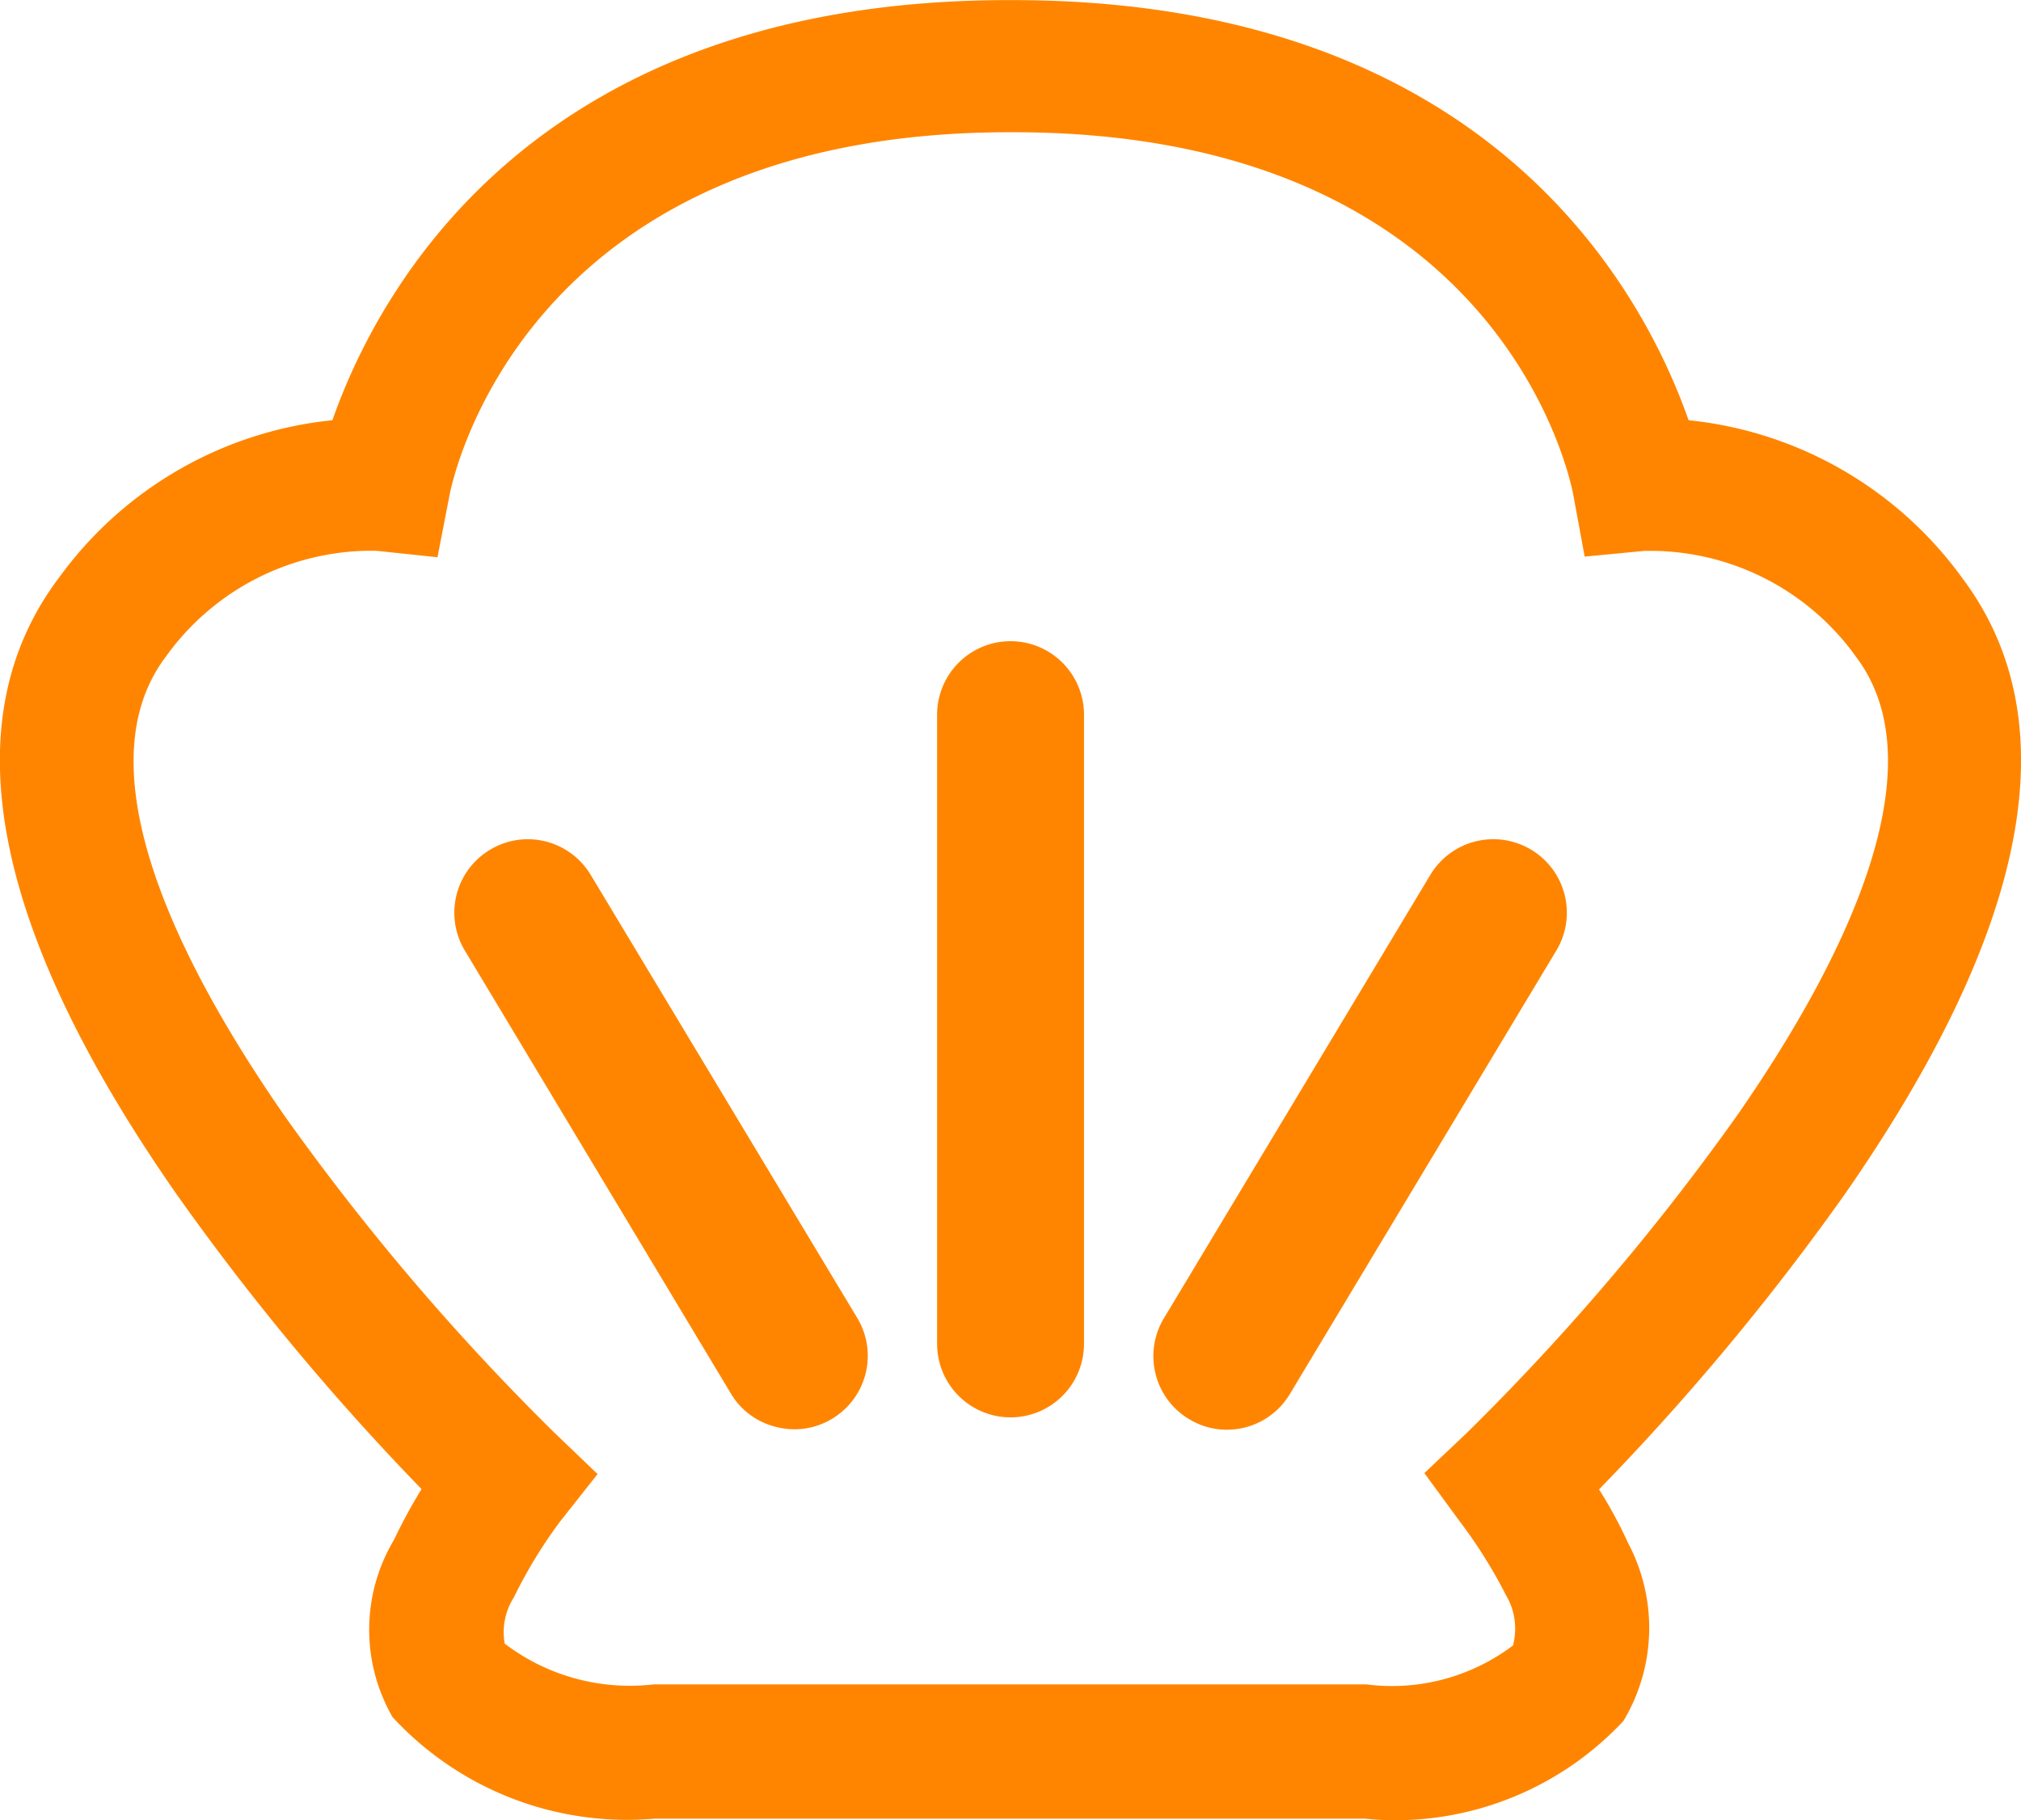
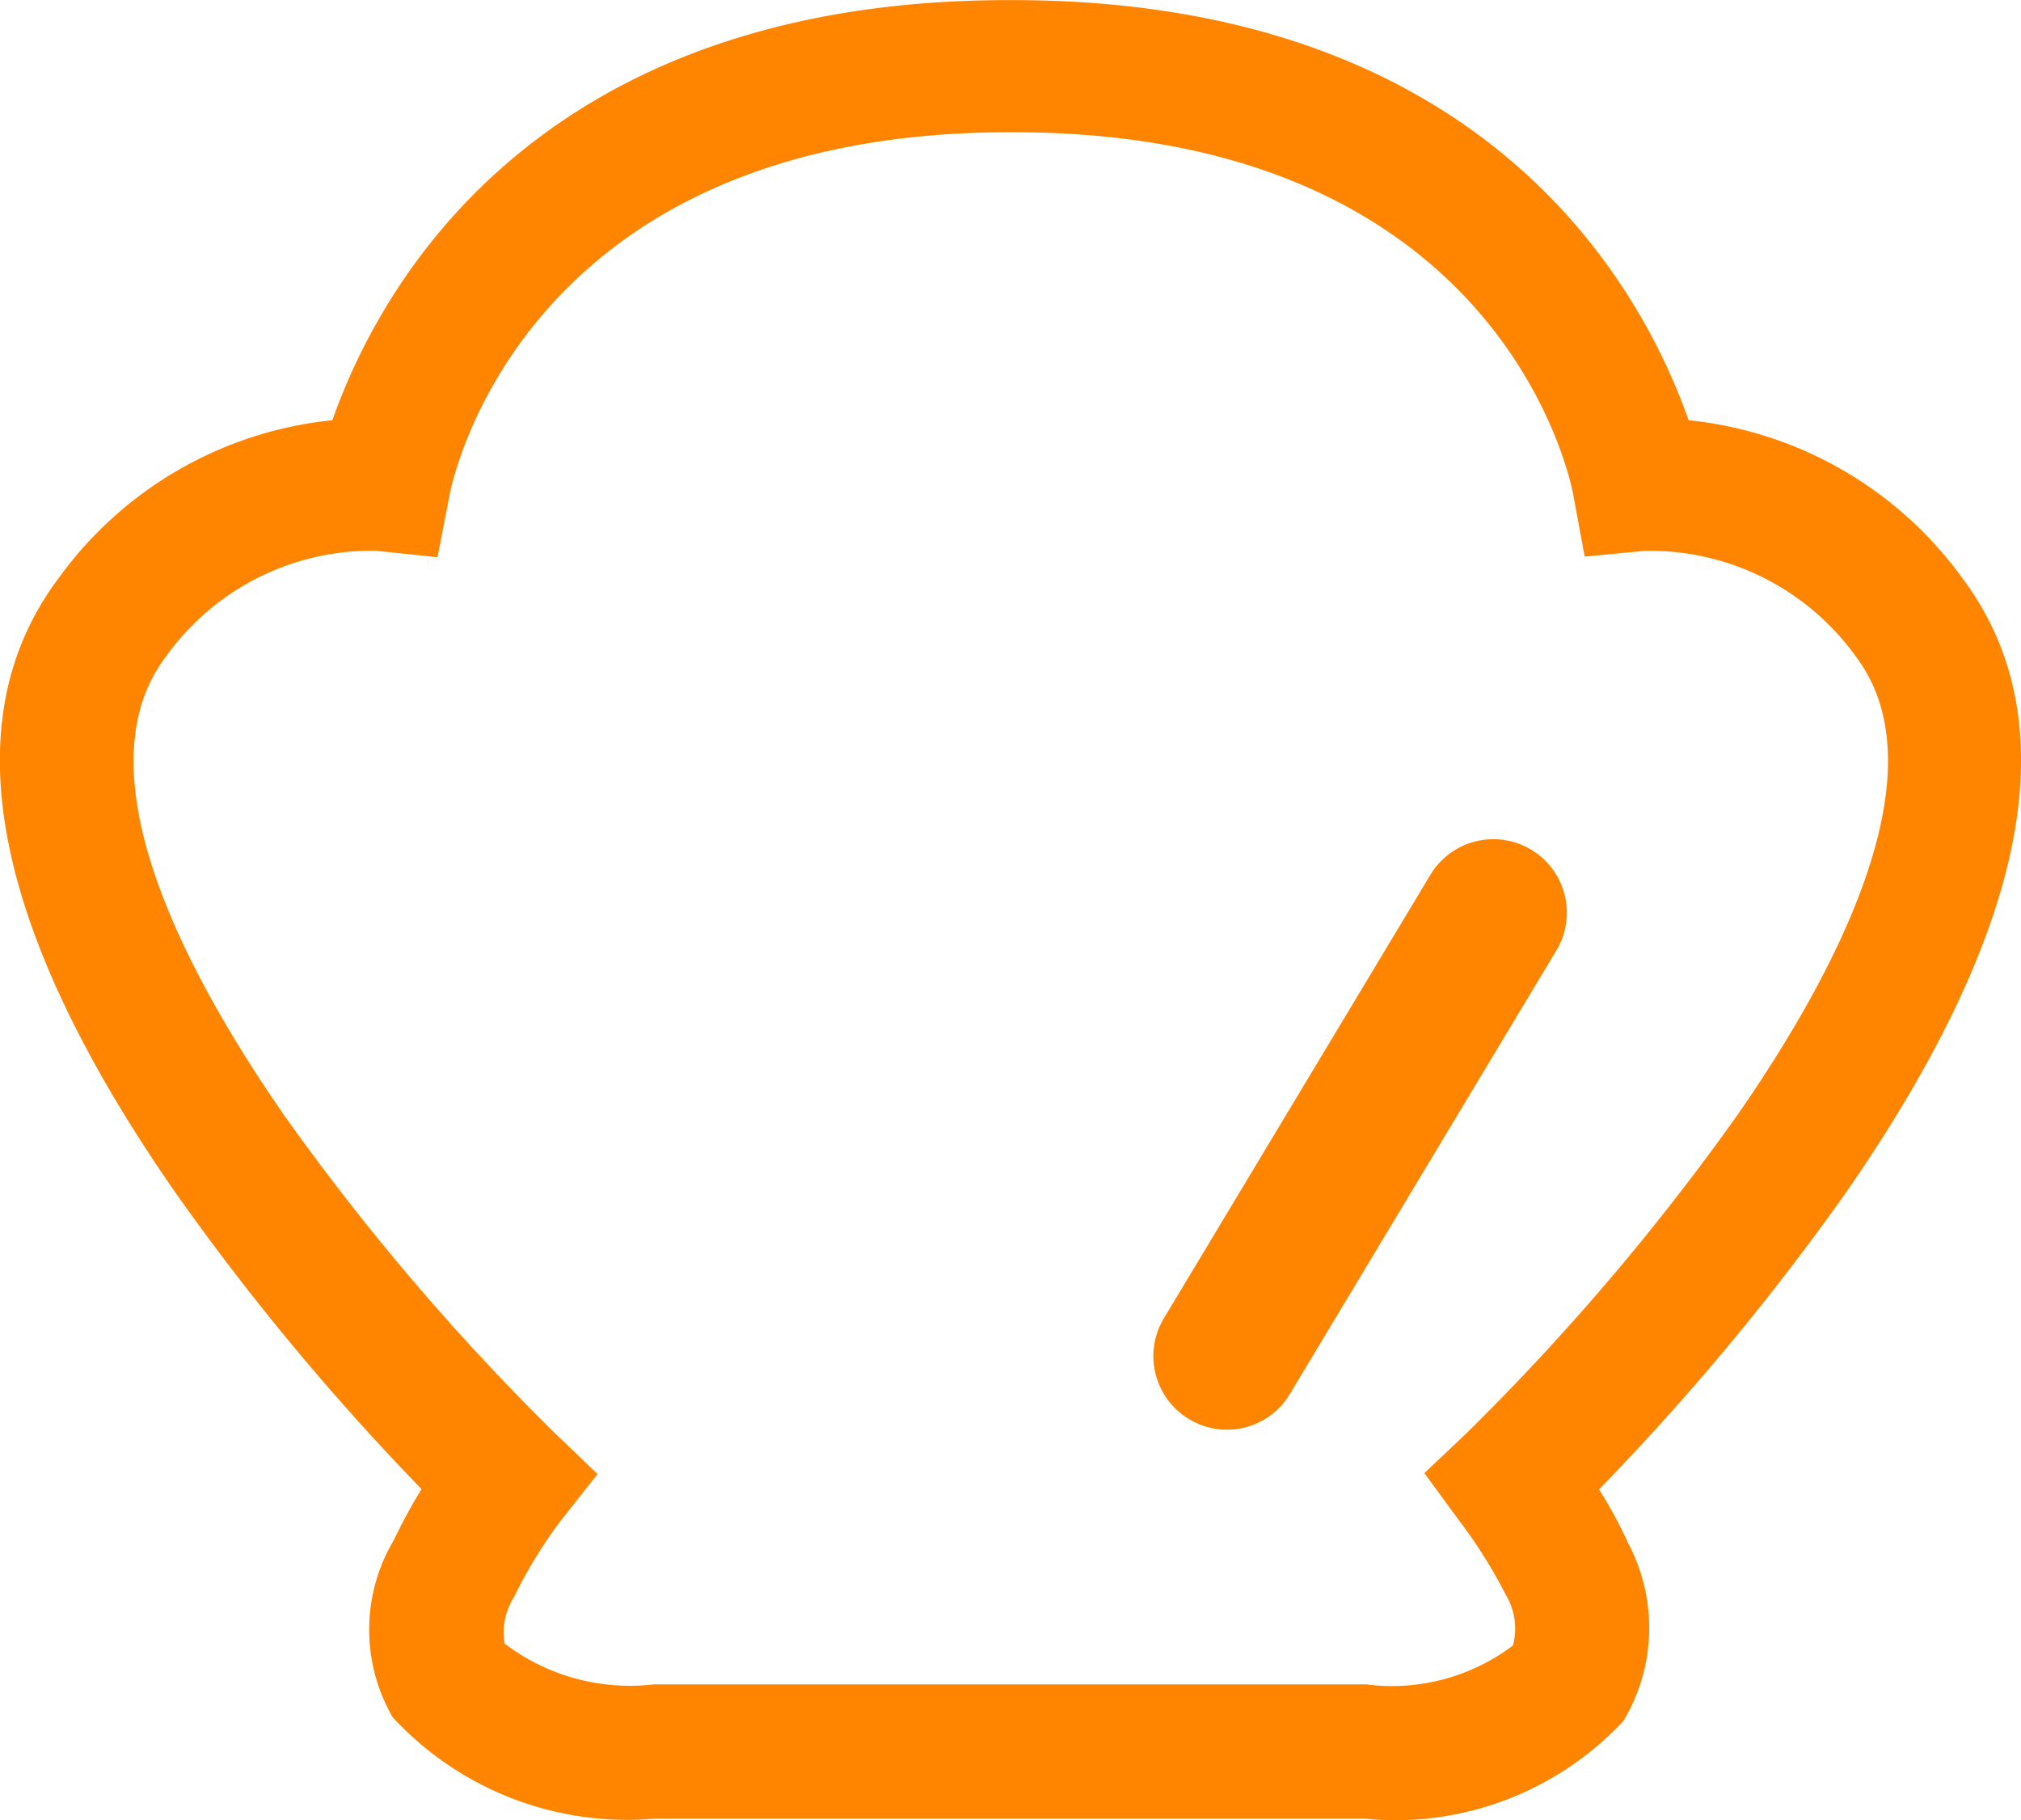
<svg xmlns="http://www.w3.org/2000/svg" width="19" height="17.108">
  <g data-name="Group 914">
    <g data-name="Group 915" fill="#ff8500">
      <path data-name="Path 3170" d="M18.446 5.431a3.63 3.63 0 00-2.571-1.481c-.438-1.244-1.9-3.949-6.357-3.949h-.036c-4.456 0-5.92 2.706-6.357 3.949A3.624 3.624 0 00.554 5.431c-1.01 1.339-.641 3.286 1.1 5.786a23.318 23.318 0 002.309 2.78 5.158 5.158 0 00-.259.477 1.646 1.646 0 00-.013 1.667 3 3 0 002.463.954h6.679a2.739 2.739 0 00.285.015 2.938 2.938 0 002.144-.933 1.7 1.7 0 00.046-1.669 4.194 4.194 0 00-.275-.508 23.288 23.288 0 002.315-2.781c1.737-2.501 2.107-4.448 1.098-5.788zm-4.655 8.037l-.4.379.326.445a4.652 4.652 0 01.44.7.619.619 0 01.067.475 1.889 1.889 0 01-1.379.366h-6.7a1.944 1.944 0 01-1.4-.383.61.61 0 01.086-.435 4.478 4.478 0 01.436-.715l.351-.444-.409-.392a22.356 22.356 0 01-2.537-2.98C1.719 9.111.75 7.248 1.556 6.177a2.38 2.38 0 011.9-1h.079l.578.061.111-.572c.025-.141.688-3.423 5.267-3.423h.036c4.666 0 5.261 3.384 5.266 3.42l.105.569.565-.054h.089a2.382 2.382 0 011.9 1c.8 1.066-.164 2.929-1.116 4.3a22.343 22.343 0 01-2.544 2.989z" />
-       <path data-name="Path 3171" d="M5.553 8.223a.691.691 0 00-.425-.314.687.687 0 00-.522.079.69.69 0 00-.236.947l2.512 4.182a.684.684 0 00.432.3.675.675 0 00.154.018.685.685 0 00.368-.107.69.69 0 00.229-.93z" />
-       <path data-name="Path 3172" d="M9.5 6.027a.691.691 0 00-.69.69v5.916a.691.691 0 00.69.69.691.691 0 00.691-.69V6.717a.691.691 0 00-.691-.69z" />
-       <path data-name="Path 3173" d="M14.395 7.987a.691.691 0 00-.947.235l-2.514 4.183a.688.688 0 00-.066.525.685.685 0 00.324.417.677.677 0 00.343.092.689.689 0 00.585-.325l2.512-4.18a.69.69 0 00-.237-.947z" />
+       <path data-name="Path 3173" d="M14.395 7.987a.691.691 0 00-.947.235l-2.514 4.183a.688.688 0 00-.066.525.685.685 0 00.324.417.677.677 0 00.343.092.689.689 0 00.585-.325l2.512-4.18a.69.69 0 00-.237-.947" />
    </g>
  </g>
</svg>